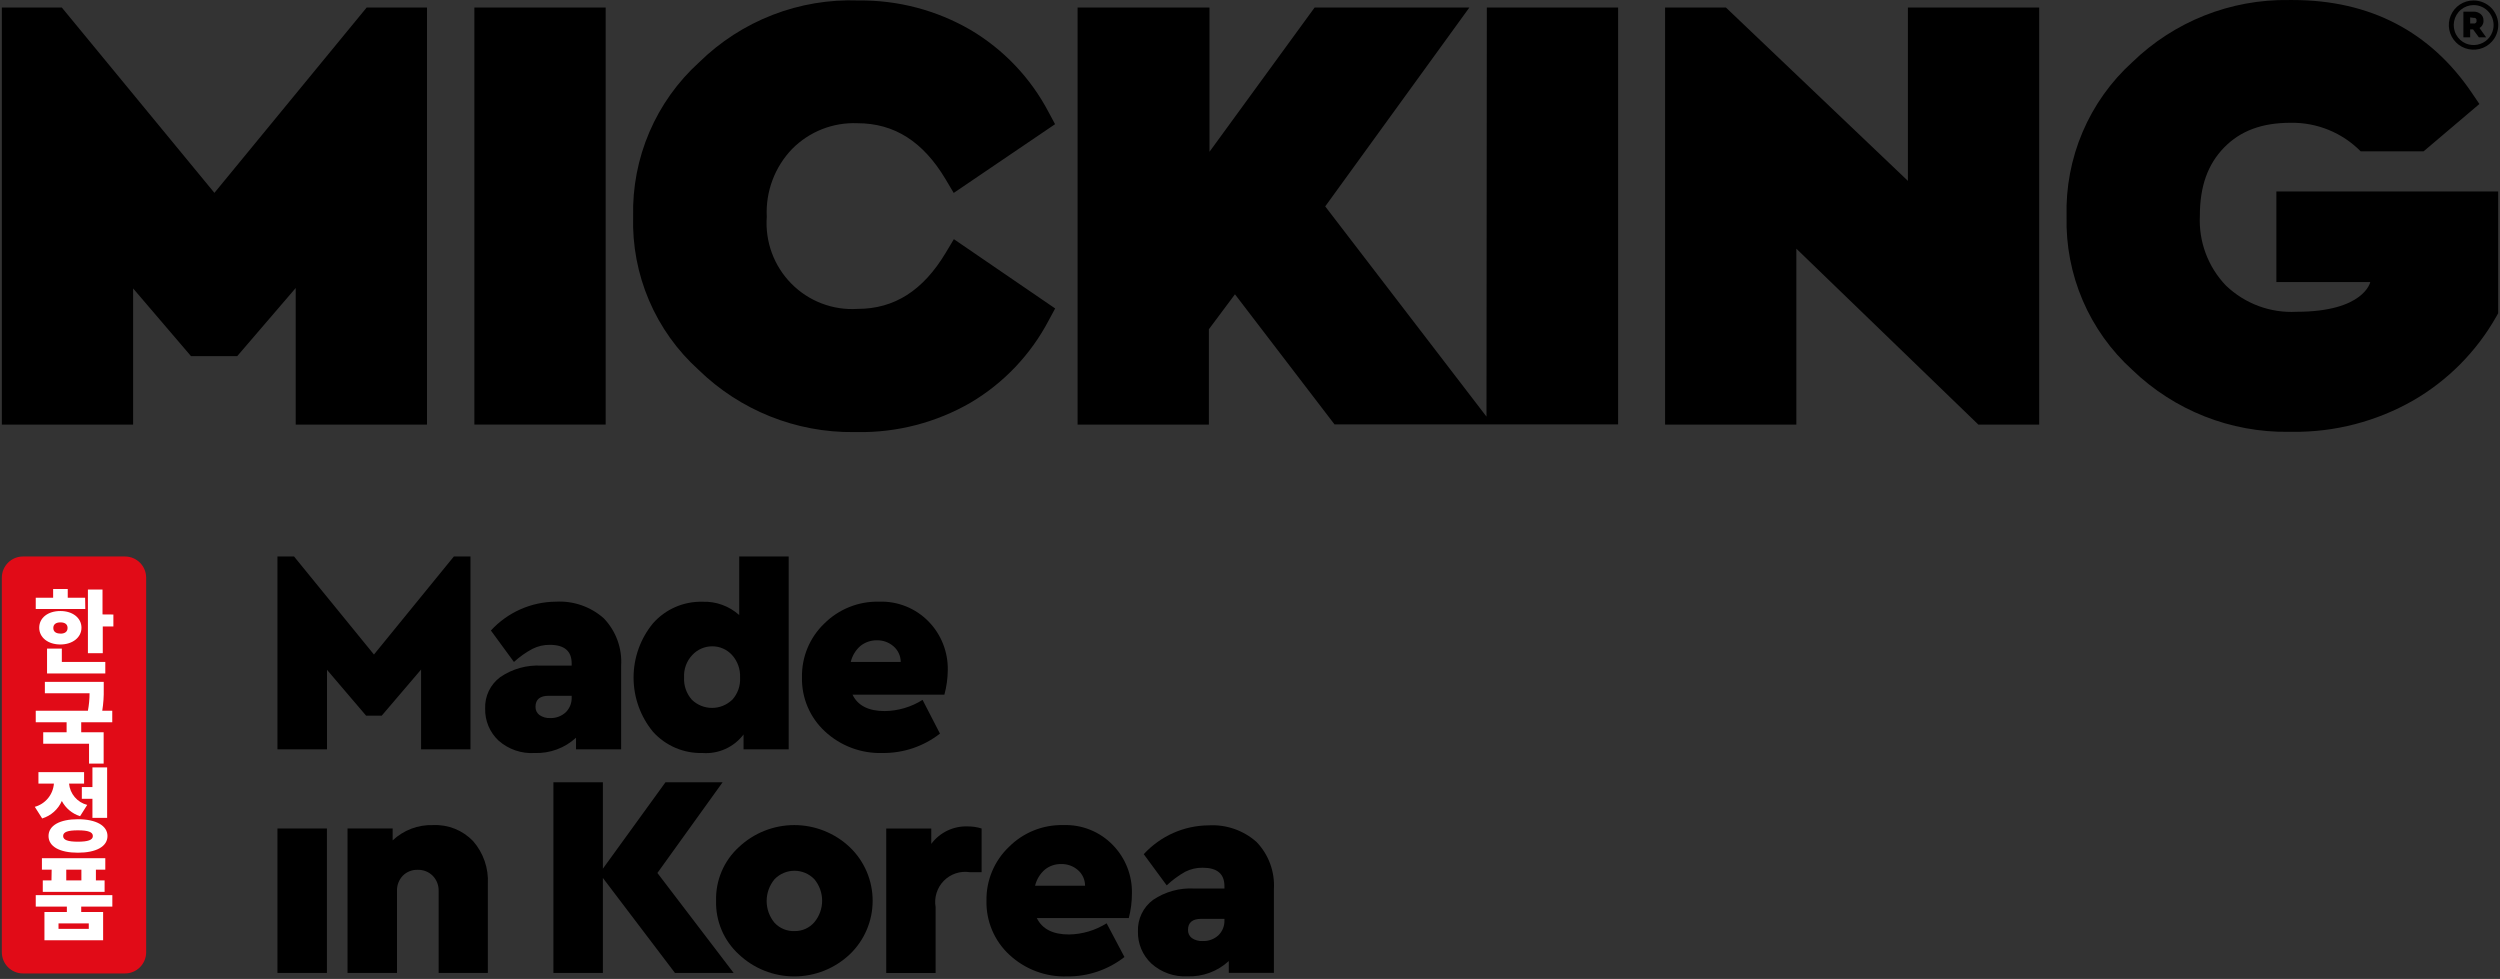
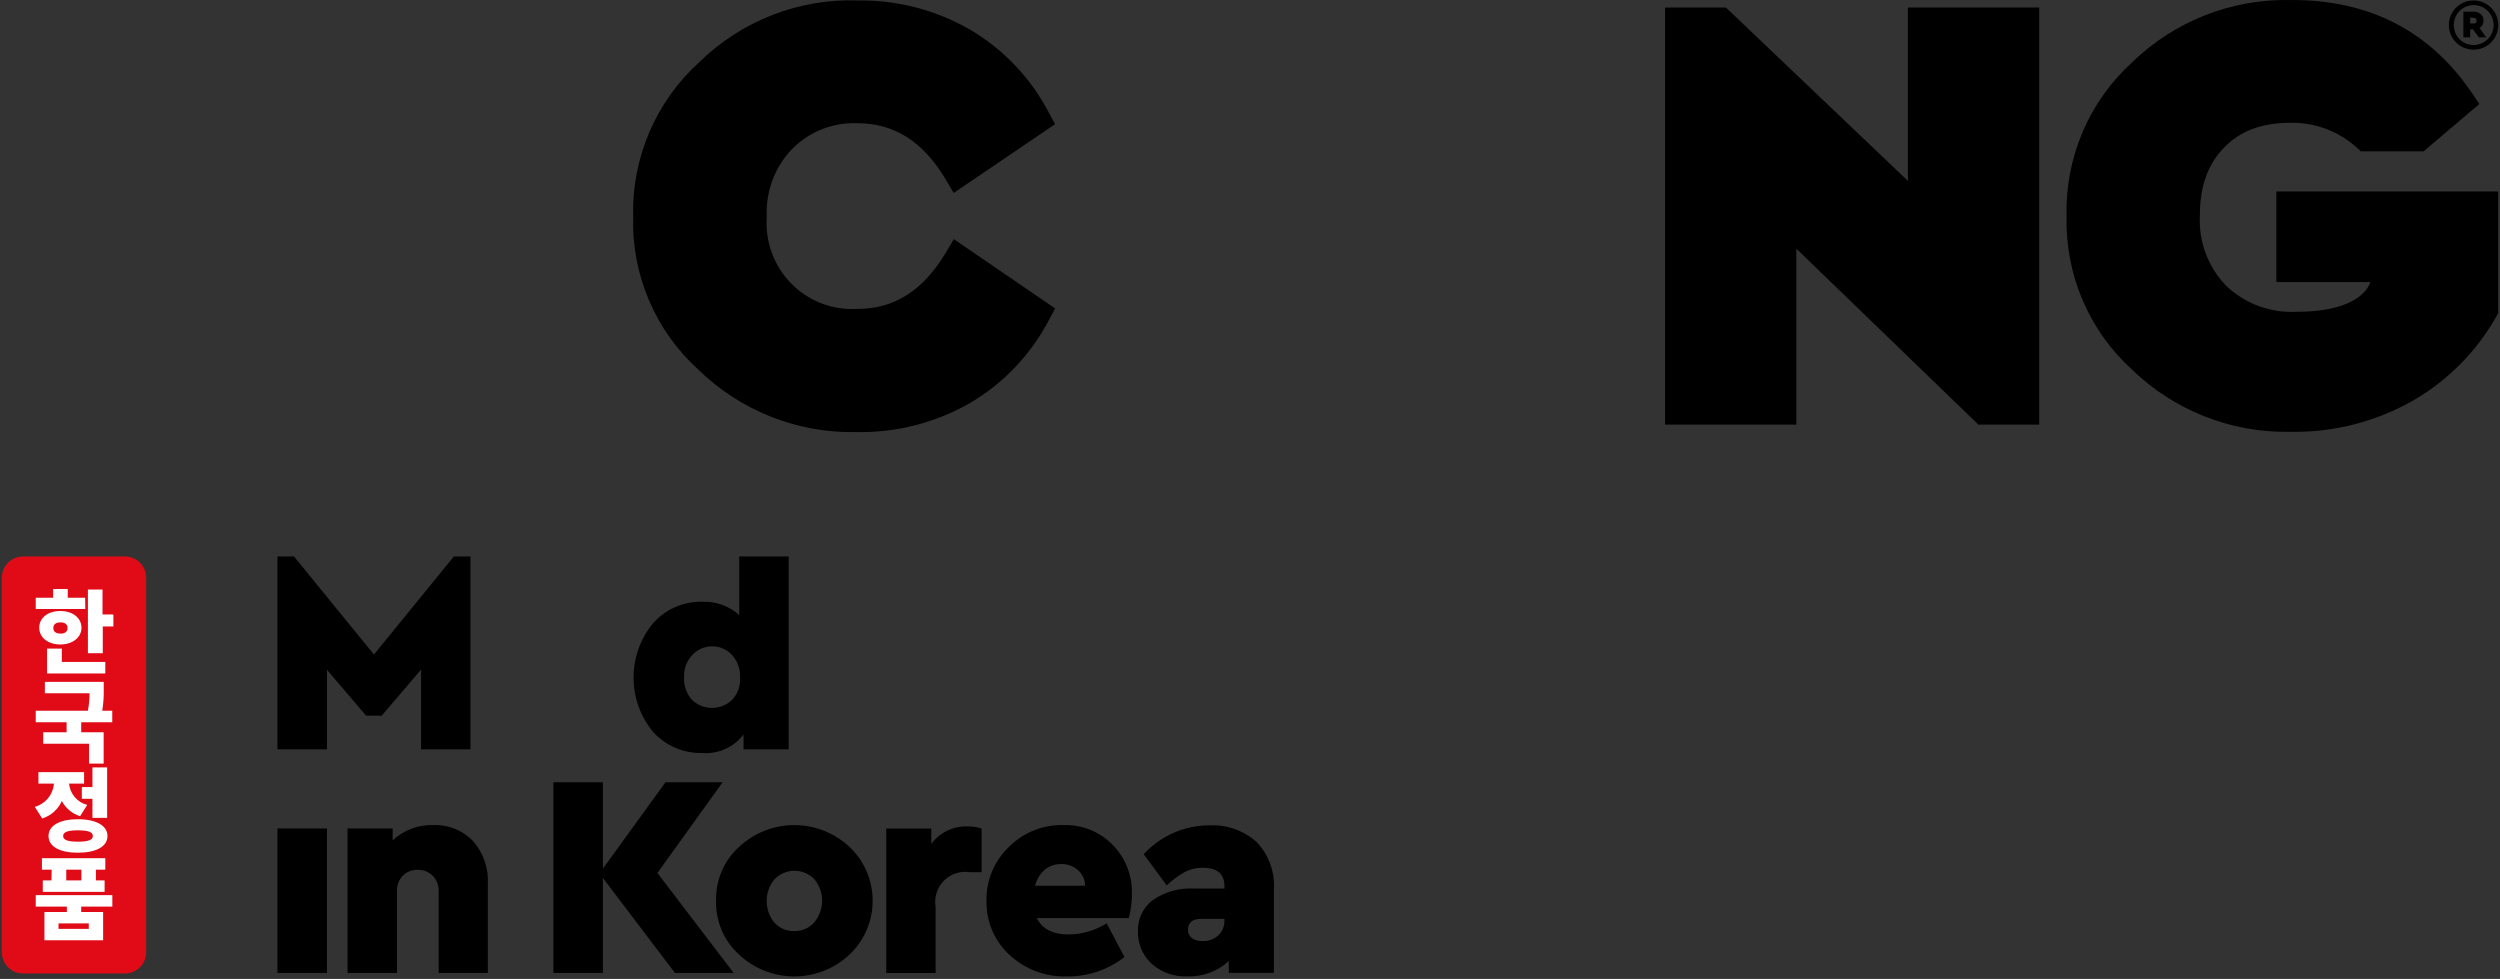
<svg xmlns="http://www.w3.org/2000/svg" width="309" height="121" viewBox="0 0 309 121" fill="none">
  <rect x="0" y="0" width="309" height="121" fill="#333333" stroke="none" />
-   <path d="M26.501 23.837L7.641 0.932H0.227V52.477H16.453V35.651L23.61 44.021H29.317L36.549 35.597V52.477H52.776V0.932H45.318L26.501 23.837Z" fill="black" />
-   <path d="M74.86 0.932H58.633V52.477H74.86V0.932Z" fill="black" />
  <path d="M105.97 15.23C110.537 15.23 114.094 17.498 116.867 22.142L117.877 23.848L130.407 15.349L129.612 13.87C127.394 9.637 124.044 6.11 119.94 3.686C115.74 1.255 110.968 0.002 106.121 0.058C102.491 -0.078 98.873 0.53 95.484 1.845C92.096 3.159 89.01 5.153 86.412 7.703C83.768 10.099 81.671 13.041 80.263 16.327C78.855 19.613 78.171 23.166 78.256 26.743C78.151 30.306 78.821 33.85 80.218 37.127C81.616 40.404 83.708 43.335 86.348 45.717C91.487 50.721 98.385 53.484 105.54 53.406H105.981C110.878 53.481 115.704 52.228 119.951 49.778C124.055 47.353 127.404 43.826 129.623 39.594L130.418 38.125L117.899 29.561L116.878 31.267C114.094 35.9 110.559 38.179 105.992 38.179C104.484 38.276 102.974 38.047 101.562 37.507C100.15 36.968 98.869 36.131 97.806 35.052C96.743 33.974 95.922 32.679 95.399 31.255C94.876 29.831 94.662 28.311 94.773 26.797C94.695 25.256 94.934 23.717 95.474 22.273C96.013 20.83 96.843 19.513 97.911 18.405C98.962 17.344 100.221 16.513 101.608 15.966C102.996 15.42 104.481 15.169 105.97 15.23Z" fill="black" />
-   <path d="M183.73 51.494L163.796 25.511L181.613 0.932H162.485L149.492 18.761V0.932H133.19V52.477H149.417V40.695L152.641 36.375L164.946 52.455H200V0.932H183.773L183.73 51.494Z" fill="black" />
  <path d="M235.817 22.357L213.325 0.932H205.803V52.477H222.03V30.738L244.521 52.477H252.044V0.932H235.817V22.357Z" fill="black" />
  <path d="M281.36 23.665V34.864H292.966C292.966 34.864 292.214 38.536 283.853 38.536C282.256 38.623 280.657 38.381 279.156 37.824C277.656 37.266 276.284 36.406 275.127 35.296C274.03 34.154 273.177 32.799 272.623 31.312C272.068 29.826 271.823 28.242 271.903 26.656C271.903 23.017 272.881 20.306 274.901 18.233C276.922 16.16 279.587 15.177 283.112 15.177C284.719 15.147 286.317 15.444 287.807 16.051C289.297 16.658 290.65 17.562 291.784 18.708H299.553L306.452 12.855L305.517 11.473C300.392 3.913 292.934 0.004 283.38 0.004H282.94C275.716 -0.116 268.74 2.649 263.543 7.693C260.901 10.09 258.807 13.035 257.407 16.323C256.006 19.612 255.331 23.167 255.429 26.743C255.339 30.31 256.02 33.855 257.424 37.132C258.829 40.41 260.923 43.342 263.564 45.728C268.762 50.73 275.711 53.477 282.907 53.374H283.369C288.591 53.428 293.734 52.09 298.275 49.497C302.552 47.024 306.095 43.449 308.537 39.14L308.774 38.719V23.665H281.36Z" fill="black" />
  <path d="M307.29 4.614H306.388L305.668 3.631H305.313V4.614H304.475V1.439H305.732C306.053 1.428 306.366 1.536 306.613 1.741C306.727 1.84 306.818 1.961 306.882 2.098C306.938 2.238 306.963 2.389 306.957 2.54C306.972 2.725 306.931 2.909 306.839 3.07C306.754 3.234 306.623 3.369 306.463 3.458L307.29 4.614ZM305.313 2.152V2.897H305.732C305.781 2.913 305.834 2.913 305.882 2.897C305.932 2.885 305.977 2.859 306.011 2.821C306.052 2.787 306.082 2.742 306.097 2.692C306.103 2.645 306.103 2.598 306.097 2.551C306.103 2.501 306.103 2.45 306.097 2.4C306.079 2.354 306.049 2.313 306.011 2.281C305.977 2.244 305.932 2.218 305.882 2.206C305.833 2.195 305.782 2.195 305.732 2.206L305.313 2.152ZM305.732 0.629C306.098 0.627 306.459 0.706 306.79 0.862C307.121 1.017 307.414 1.245 307.646 1.528C307.879 1.812 308.046 2.144 308.135 2.5C308.224 2.856 308.233 3.228 308.161 3.588C308.062 4.067 307.827 4.506 307.484 4.852C307.134 5.194 306.693 5.427 306.214 5.521C305.734 5.615 305.238 5.566 304.786 5.381C304.264 5.159 303.833 4.763 303.568 4.26C303.303 3.756 303.218 3.176 303.33 2.617C303.441 2.058 303.741 1.555 304.178 1.193C304.616 0.831 305.165 0.631 305.732 0.629ZM305.732 0.057C305.129 0.055 304.539 0.232 304.034 0.564C303.532 0.897 303.139 1.372 302.908 1.93C302.676 2.488 302.615 3.103 302.734 3.696C302.855 4.289 303.148 4.832 303.577 5.257C304.005 5.681 304.55 5.969 305.141 6.083C305.73 6.2 306.341 6.141 306.897 5.913C307.453 5.684 307.93 5.296 308.268 4.798C308.66 4.211 308.837 3.505 308.769 2.802C308.7 2.099 308.39 1.441 307.892 0.942C307.317 0.379 306.546 0.061 305.743 0.057H305.732Z" fill="black" />
  <path d="M58.149 68.783V92.617H52.045V82.757L47.177 88.46H45.253L40.417 82.79V92.617H34.292V68.783H36.344L46.22 80.9L56.096 68.783H58.149Z" fill="black" />
-   <path d="M76.773 82.294V92.618H71.195V91.182C69.803 92.462 67.966 93.141 66.08 93.072C64.451 93.173 62.847 92.621 61.621 91.538C61.082 91.034 60.657 90.422 60.371 89.74C60.086 89.059 59.948 88.325 59.966 87.586C59.935 86.832 60.09 86.082 60.416 85.402C60.742 84.722 61.23 84.133 61.836 83.687C63.332 82.665 65.123 82.168 66.929 82.272H70.658V81.992C70.658 80.469 69.755 79.702 67.961 79.702C67.215 79.692 66.478 79.863 65.812 80.199C64.984 80.641 64.215 81.185 63.523 81.819L60.675 77.931C61.699 76.817 62.94 75.926 64.321 75.313C65.702 74.7 67.193 74.378 68.702 74.367C70.868 74.242 72.995 74.979 74.624 76.419C75.37 77.194 75.946 78.117 76.316 79.128C76.686 80.14 76.842 81.218 76.773 82.294ZM70.658 86.138V85.998H67.821C66.747 85.998 66.188 86.452 66.188 87.359C66.181 87.555 66.222 87.749 66.306 87.926C66.39 88.103 66.516 88.256 66.671 88.374C67.062 88.644 67.53 88.777 68.004 88.752C68.365 88.765 68.726 88.705 69.064 88.575C69.401 88.445 69.71 88.248 69.97 87.996C70.206 87.75 70.388 87.459 70.507 87.139C70.625 86.82 70.677 86.479 70.658 86.138Z" fill="black" />
  <path d="M91.366 68.783H97.481V92.617H91.903V90.781C91.312 91.558 90.538 92.174 89.65 92.574C88.763 92.973 87.79 93.144 86.82 93.071C85.676 93.103 84.538 92.885 83.484 92.434C82.431 91.983 81.487 91.309 80.716 90.457C79.16 88.57 78.309 86.196 78.309 83.746C78.309 81.295 79.16 78.921 80.716 77.034C81.48 76.172 82.422 75.487 83.477 75.028C84.531 74.57 85.672 74.347 86.82 74.377C88.49 74.312 90.12 74.9 91.366 76.019V68.783ZM90.496 86.505C90.833 86.135 91.094 85.7 91.262 85.227C91.43 84.754 91.502 84.252 91.473 83.751C91.523 82.728 91.168 81.726 90.485 80.965C90.173 80.621 89.793 80.347 89.369 80.161C88.945 79.975 88.487 79.881 88.024 79.885C87.562 79.885 87.105 79.981 86.681 80.166C86.258 80.352 85.877 80.624 85.563 80.965C85.216 81.332 84.947 81.767 84.774 82.242C84.6 82.718 84.525 83.224 84.553 83.729C84.498 84.743 84.846 85.738 85.52 86.494C86.19 87.138 87.081 87.497 88.008 87.497C88.934 87.497 89.826 87.138 90.496 86.494V86.505Z" fill="black" />
-   <path d="M116.727 85.857H105.368C106.023 87.218 107.356 87.888 109.344 87.888C111.003 87.87 112.624 87.392 114.029 86.505L116.179 90.674C114.157 92.25 111.666 93.094 109.108 93.071C106.464 93.162 103.891 92.2 101.951 90.393C101.035 89.546 100.309 88.513 99.822 87.362C99.334 86.211 99.096 84.969 99.124 83.719C99.099 82.481 99.33 81.251 99.804 80.107C100.278 78.964 100.983 77.932 101.875 77.077C102.765 76.189 103.824 75.49 104.99 75.025C106.155 74.559 107.402 74.335 108.656 74.367C109.792 74.325 110.923 74.523 111.978 74.947C113.033 75.371 113.988 76.012 114.782 76.829C115.552 77.62 116.158 78.558 116.563 79.587C116.969 80.616 117.167 81.716 117.146 82.823C117.136 83.848 116.995 84.868 116.727 85.857ZM105.153 81.818H111.332C111.33 81.451 111.249 81.088 111.095 80.754C110.941 80.421 110.718 80.125 110.44 79.885C109.868 79.388 109.133 79.122 108.377 79.14C107.645 79.133 106.932 79.377 106.356 79.831C105.757 80.35 105.336 81.045 105.153 81.818Z" fill="black" />
  <path d="M40.407 102.402H34.292V120.254H40.407V102.402Z" fill="black" />
  <path d="M60.298 109.26V120.254H54.216V110.156C54.23 109.804 54.172 109.454 54.047 109.125C53.921 108.796 53.73 108.497 53.485 108.245C53.242 108.002 52.951 107.811 52.631 107.685C52.312 107.559 51.97 107.499 51.626 107.51C51.284 107.498 50.944 107.556 50.626 107.683C50.307 107.809 50.019 108 49.778 108.245C49.538 108.499 49.352 108.8 49.23 109.128C49.108 109.456 49.053 109.806 49.069 110.156V120.254H42.954V102.402H48.531V103.871C49.202 103.241 49.989 102.75 50.848 102.425C51.707 102.101 52.622 101.95 53.539 101.981C54.454 101.94 55.367 102.095 56.217 102.435C57.068 102.776 57.836 103.295 58.472 103.957C59.748 105.416 60.404 107.32 60.298 109.26Z" fill="black" />
  <path d="M90.678 120.254H83.425L74.516 108.515V120.254H68.401V96.689H74.516V107.37L82.253 96.689H89.314L81.254 107.899L90.678 120.254Z" fill="black" />
  <path d="M88.507 111.333C88.474 110.092 88.707 108.858 89.191 107.716C89.675 106.574 90.398 105.55 91.312 104.713C93.169 102.958 95.623 101.98 98.173 101.98C100.723 101.98 103.177 102.958 105.035 104.713C105.928 105.567 106.638 106.594 107.124 107.732C107.61 108.87 107.86 110.095 107.86 111.333C107.86 112.572 107.61 113.797 107.124 114.935C106.638 116.073 105.928 117.1 105.035 117.953C103.177 119.709 100.723 120.686 98.173 120.686C95.623 120.686 93.169 119.709 91.312 117.953C90.398 117.117 89.675 116.093 89.191 114.951C88.707 113.808 88.474 112.575 88.507 111.333ZM100.65 113.99C101.274 113.245 101.616 112.302 101.616 111.328C101.616 110.354 101.274 109.411 100.65 108.666C100.331 108.337 99.949 108.075 99.527 107.896C99.106 107.717 98.653 107.625 98.195 107.625C97.737 107.625 97.284 107.717 96.862 107.896C96.441 108.075 96.059 108.337 95.739 108.666C95.106 109.422 94.758 110.378 94.758 111.366C94.758 112.354 95.106 113.31 95.739 114.066C96.056 114.404 96.442 114.67 96.871 114.845C97.299 115.02 97.76 115.1 98.222 115.081C98.681 115.088 99.137 114.994 99.556 114.806C99.976 114.617 100.349 114.339 100.65 113.99Z" fill="black" />
  <path d="M121.327 102.403V107.802H119.865C119.283 107.711 118.688 107.761 118.129 107.947C117.57 108.133 117.063 108.45 116.65 108.873C116.237 109.295 115.93 109.81 115.755 110.375C115.58 110.94 115.541 111.539 115.642 112.122V120.265H109.538V102.403H115.105V104.304C115.623 103.608 116.302 103.048 117.082 102.672C117.862 102.296 118.721 102.114 119.586 102.144C120.176 102.139 120.763 102.226 121.327 102.403Z" fill="black" />
  <path d="M139.52 113.471H128.15C128.816 114.832 130.138 115.501 132.126 115.501C133.774 115.476 135.383 114.998 136.779 114.119L138.982 118.287C136.962 119.865 134.47 120.71 131.911 120.685C129.267 120.776 126.695 119.813 124.754 118.007C123.838 117.16 123.113 116.127 122.625 114.976C122.138 113.825 121.9 112.583 121.928 111.333C121.905 110.094 122.138 108.863 122.614 107.72C123.089 106.577 123.796 105.545 124.69 104.691C125.57 103.805 126.62 103.108 127.776 102.642C128.933 102.176 130.171 101.951 131.417 101.981C132.553 101.937 133.685 102.134 134.74 102.558C135.795 102.982 136.75 103.624 137.542 104.443C138.315 105.233 138.922 106.17 139.328 107.199C139.734 108.229 139.93 109.329 139.906 110.436C139.906 111.46 139.776 112.48 139.52 113.471ZM127.935 109.475H134.114C134.114 109.108 134.035 108.746 133.883 108.412C133.731 108.079 133.509 107.782 133.233 107.542C132.661 107.045 131.926 106.779 131.17 106.797C130.433 106.779 129.713 107.024 129.139 107.488C128.543 108.01 128.122 108.704 127.935 109.475Z" fill="black" />
  <path d="M157.455 109.897V120.243H151.878V118.785C150.487 120.067 148.649 120.746 146.763 120.675C145.126 120.759 143.522 120.188 142.303 119.087C141.767 118.582 141.342 117.969 141.057 117.288C140.772 116.607 140.633 115.873 140.648 115.135C140.619 114.379 140.774 113.628 141.1 112.947C141.426 112.265 141.912 111.674 142.518 111.225C144.019 110.213 145.807 109.72 147.612 109.822H151.341V109.53C151.341 108.007 150.449 107.251 148.643 107.251C147.898 107.241 147.16 107.412 146.494 107.748C145.665 108.213 144.896 108.779 144.205 109.433L141.368 105.577C142.391 104.462 143.632 103.57 145.013 102.957C146.394 102.343 147.886 102.023 149.396 102.014C151.558 101.889 153.682 102.626 155.306 104.066C156.046 104.835 156.62 105.751 156.99 106.755C157.36 107.758 157.518 108.829 157.455 109.897ZM151.341 113.709V113.569H148.471C147.397 113.569 146.838 114.022 146.838 114.93C146.829 115.125 146.868 115.319 146.95 115.496C147.033 115.672 147.156 115.826 147.311 115.945C147.703 116.211 148.171 116.34 148.643 116.312C149.363 116.344 150.067 116.088 150.599 115.599C150.847 115.356 151.041 115.063 151.169 114.739C151.296 114.415 151.355 114.068 151.341 113.72V113.709Z" fill="black" />
  <path d="M15.454 68.783H2.838C1.396 68.783 0.227 69.958 0.227 71.407V117.693C0.227 119.143 1.396 120.317 2.838 120.317H15.454C16.896 120.317 18.065 119.143 18.065 117.693V71.407C18.065 69.958 16.896 68.783 15.454 68.783Z" fill="#E10B17" />
  <path d="M10.543 75.274H4.418V73.881H6.567V72.801H8.373V73.881H10.522L10.543 75.274ZM7.459 79.658C5.944 79.658 4.848 78.805 4.848 77.585C4.848 76.365 5.922 75.522 7.459 75.522C8.996 75.522 10.07 76.386 10.07 77.585C10.07 78.784 8.974 79.658 7.459 79.658ZM7.642 81.818H13.015V83.244H5.815V80.166H7.642V81.818ZM7.47 78.319C7.986 78.319 8.351 78.103 8.351 77.617C8.351 77.131 7.986 76.926 7.47 76.926C6.954 76.926 6.589 77.142 6.589 77.617C6.589 78.092 6.943 78.308 7.459 78.308L7.47 78.319ZM14.014 75.954V77.434H12.703V80.738H10.866V72.866H12.671V75.943L14.014 75.954Z" fill="white" />
  <path d="M10.038 89.27V90.512H12.811V94.379H11.005V91.927H5.342V90.512H8.233V89.27H4.418V87.845H10.866C11 87.133 11.069 86.41 11.07 85.685H5.546V84.281H12.822V85.156C12.842 86.056 12.781 86.956 12.639 87.845H13.875V89.27H10.038Z" fill="white" />
  <path d="M9.899 100.88C8.929 100.578 8.117 99.902 7.642 99C7.416 99.515 7.081 99.974 6.662 100.347C6.243 100.72 5.749 100.997 5.213 101.16L4.3 99.724C4.94 99.548 5.511 99.178 5.934 98.664C6.357 98.15 6.612 97.517 6.664 96.851H4.751V95.437H10.393V96.851H8.534C8.591 97.47 8.837 98.056 9.24 98.528C9.642 99 10.18 99.335 10.78 99.486L9.899 100.88ZM13.284 103.331C13.284 104.638 11.876 105.394 9.63 105.394C7.384 105.394 5.998 104.638 5.998 103.331C5.998 102.024 7.405 101.257 9.63 101.257C11.854 101.257 13.284 102.035 13.284 103.331ZM11.478 103.331C11.478 102.834 10.887 102.629 9.63 102.629C8.373 102.629 7.803 102.834 7.803 103.331C7.803 103.828 8.394 104.033 9.63 104.033C10.866 104.033 11.478 103.828 11.478 103.331ZM11.425 97.283V94.853H13.241V101.085H11.425V98.731H10.114V97.283H11.425Z" fill="white" />
  <path d="M10.038 112.057V112.727H12.746V116.215H5.493V112.727H8.265V112.057H4.418V110.642H13.885V112.057H10.038ZM6.385 107.489H5.181V106.074H13.015V107.489H11.854V108.817H12.929V110.232H5.288V108.817H6.363L6.385 107.489ZM10.973 114.13H7.233V114.811H10.973V114.13ZM10.06 107.489H8.19V108.817H10.06V107.489Z" fill="white" />
</svg>